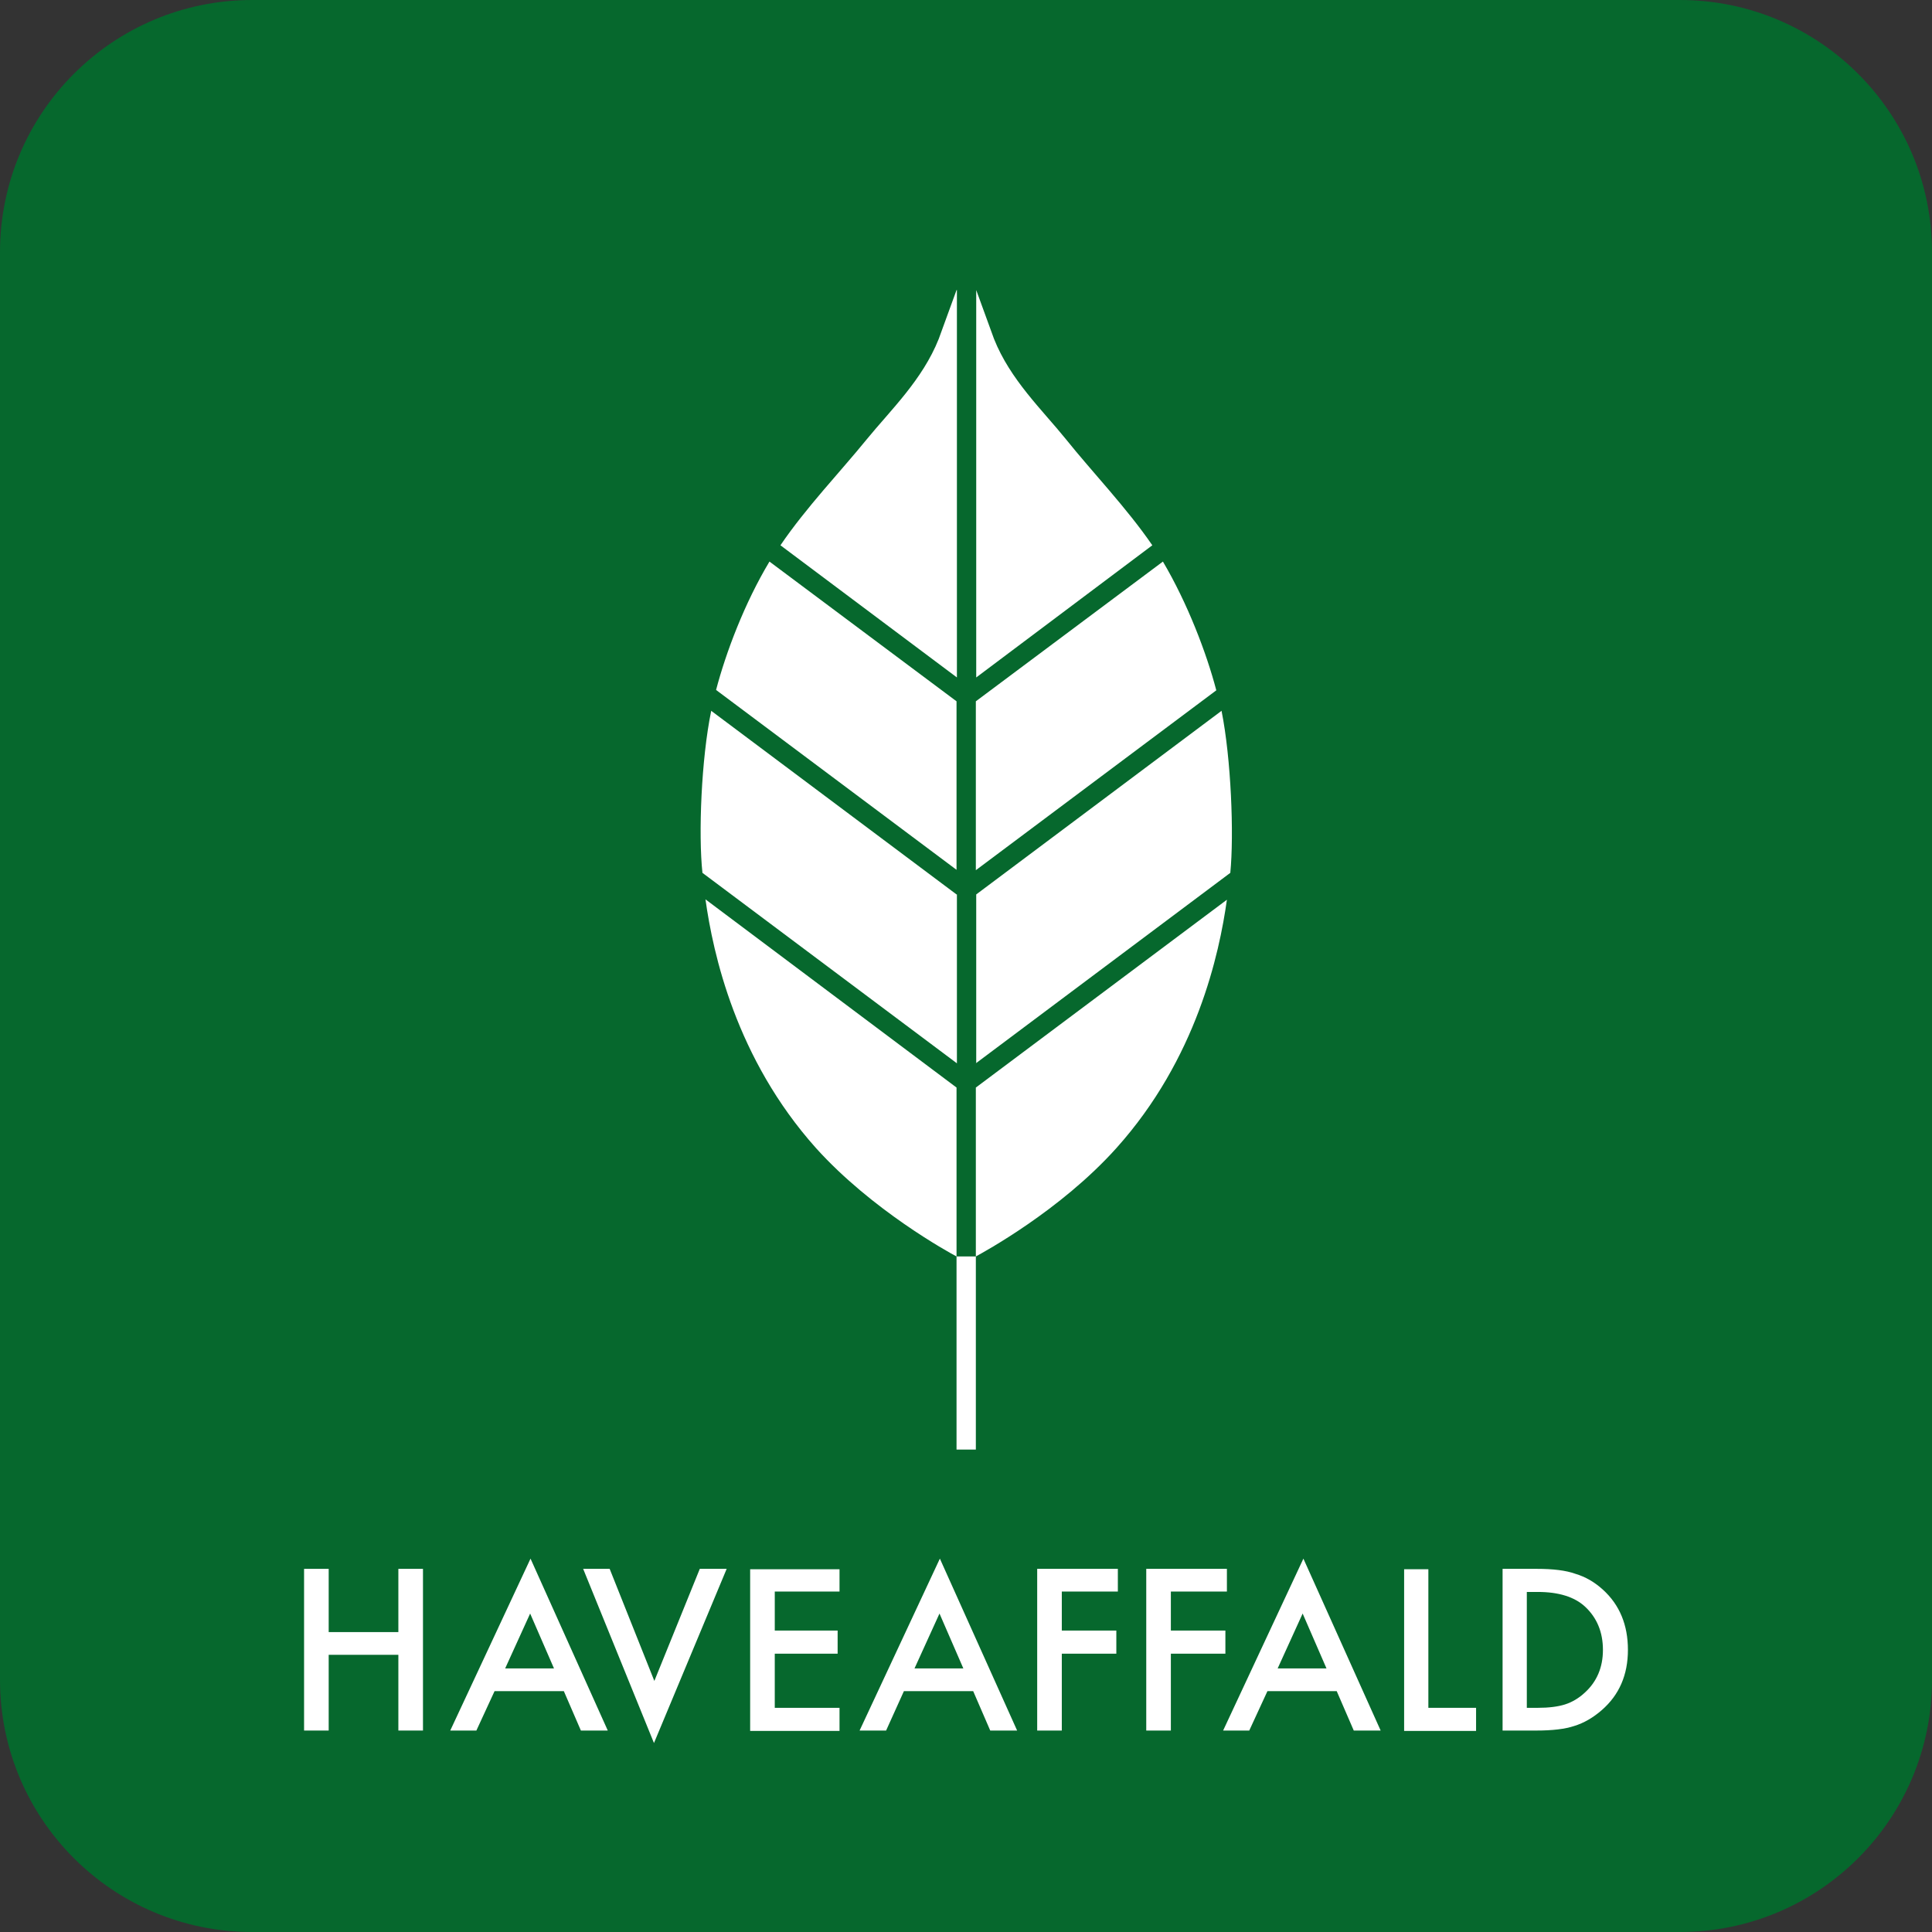
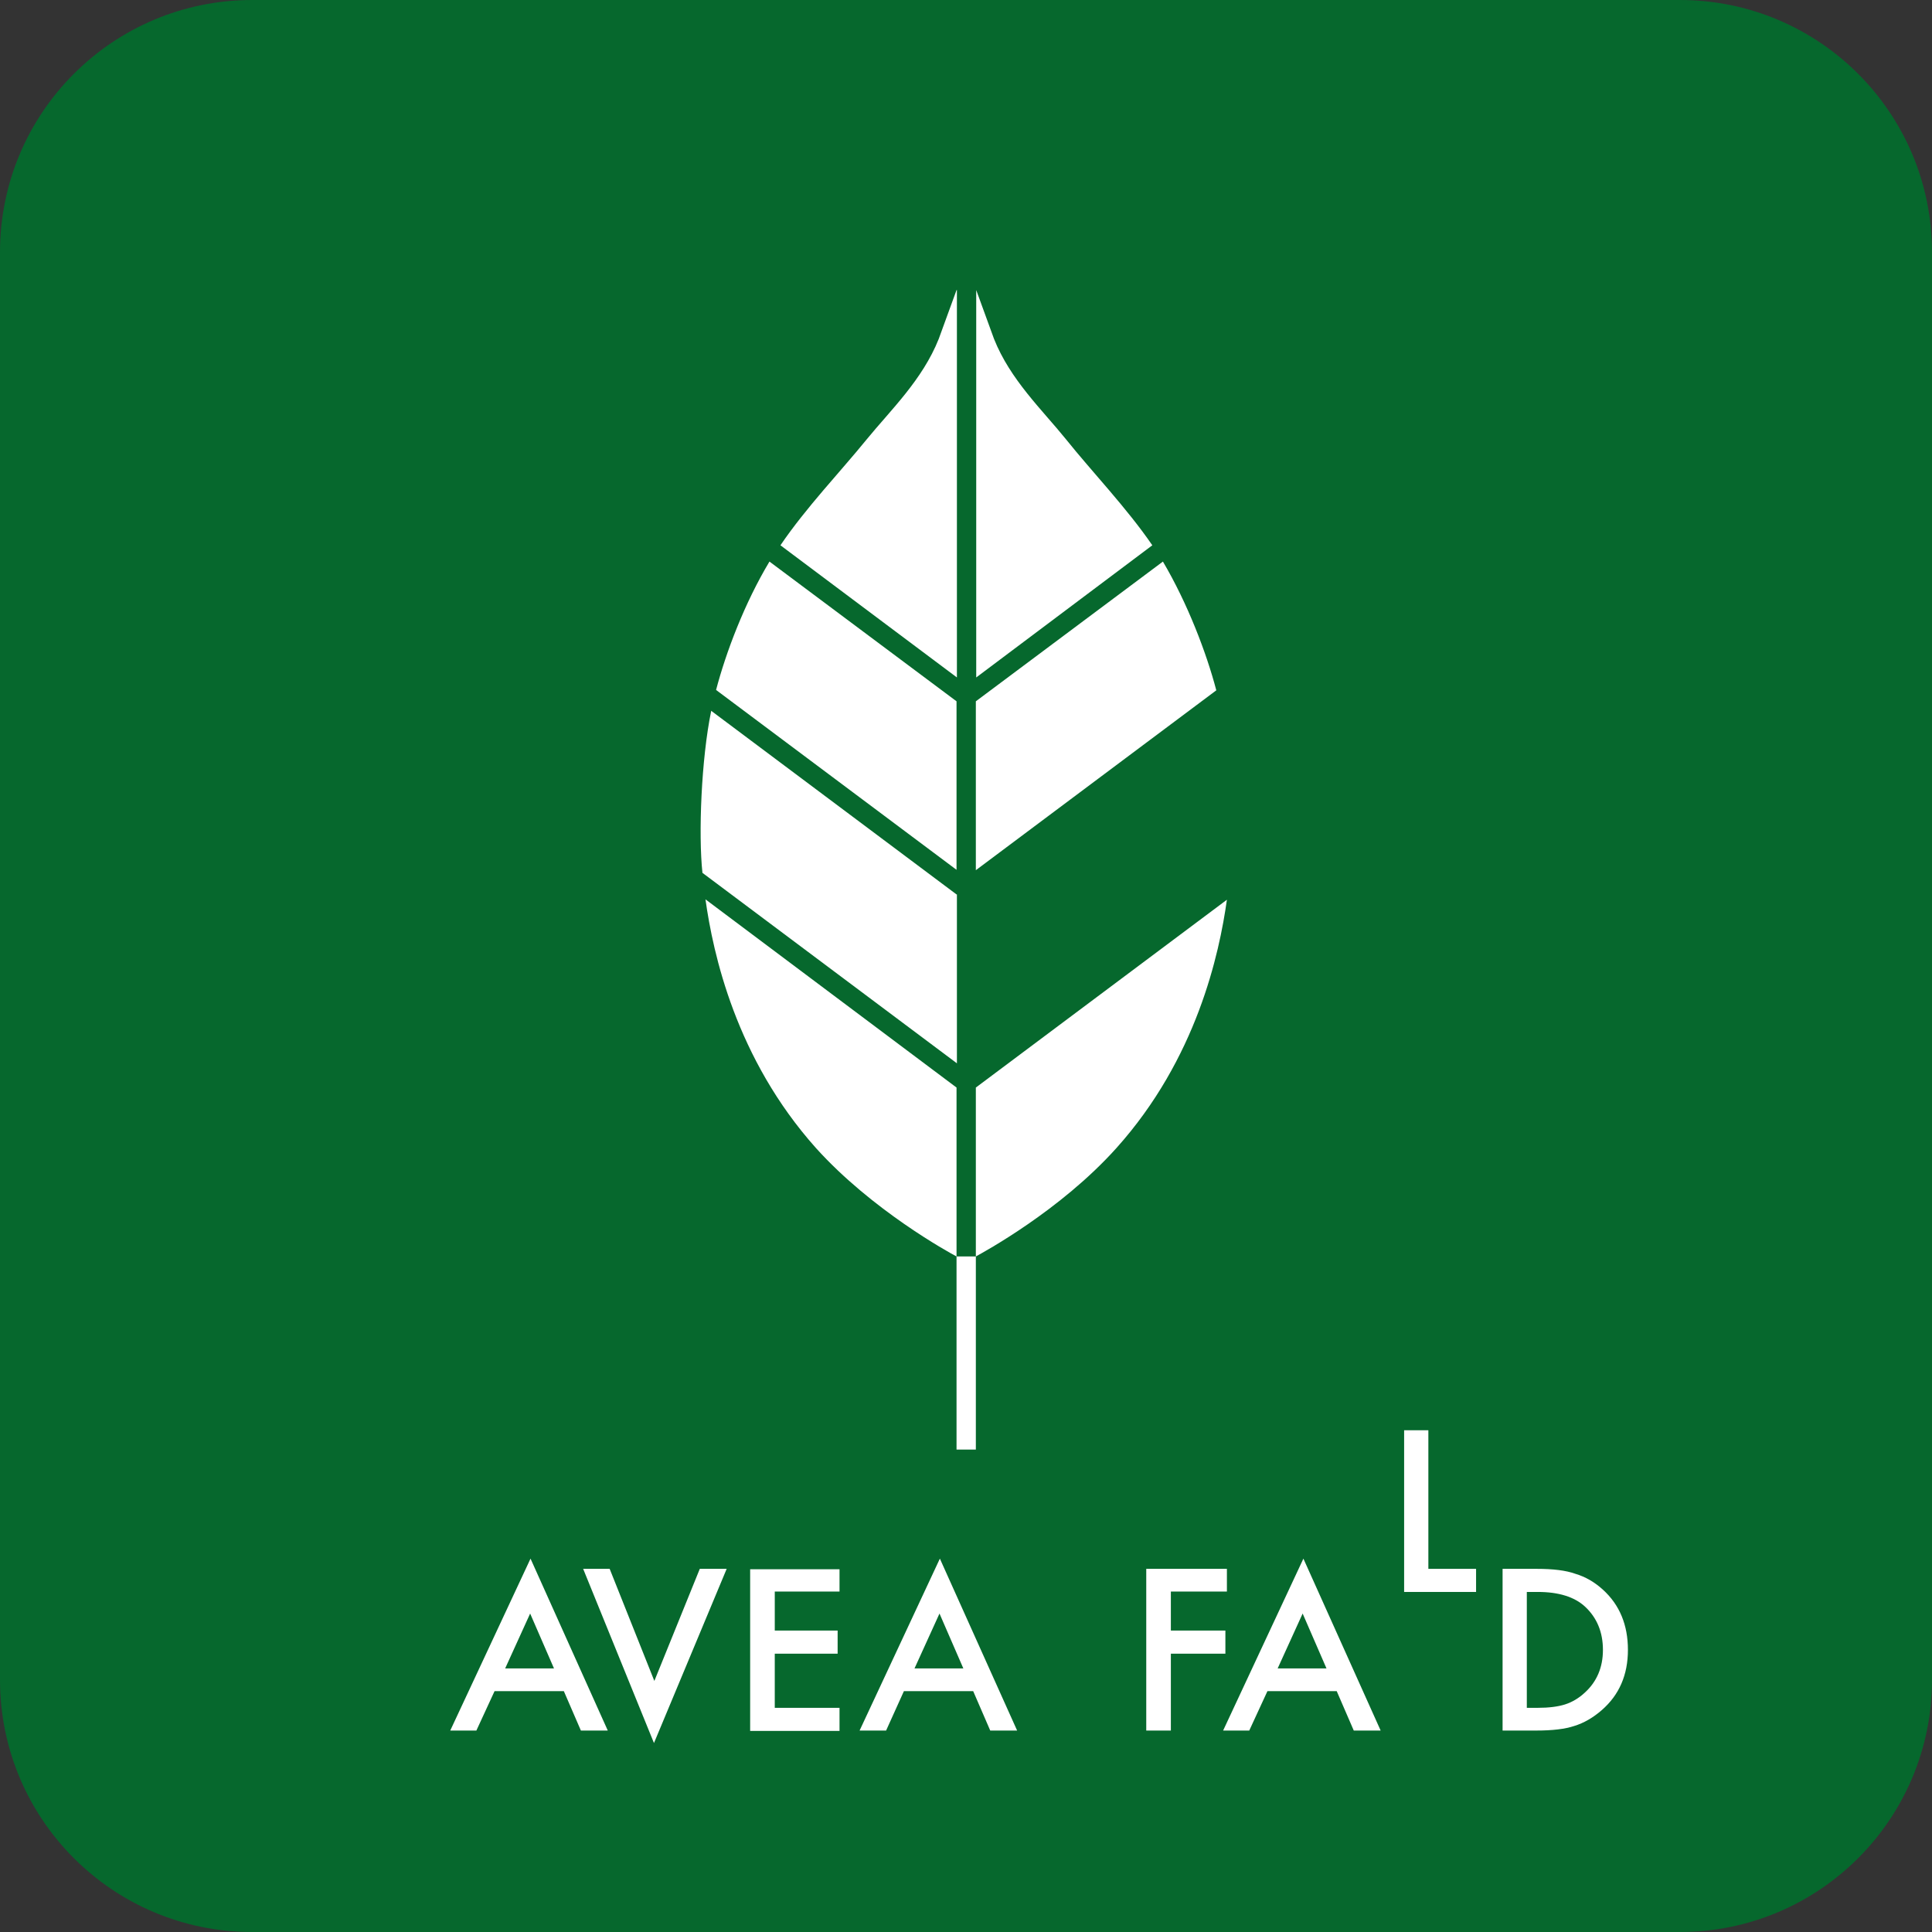
<svg xmlns="http://www.w3.org/2000/svg" version="1.1" x="0px" y="0px" viewBox="0 0 510.2 510.2" style="enable-background:new 0 0 510.2 510.2;" xml:space="preserve">
  <rect x="0" y="0" width="510.2" height="510.2" fill="#333333" stroke="none" />
  <style type="text/css">
	.st0{fill:#06682D;}
	.st1{fill:#FFFFFF;}
</style>
  <g id="baggrund">
    <path class="st0" d="M443.6,510.2h-377C29.8,510.2,0,480.4,0,443.6v-377C0,29.8,29.8,0,66.6,0h377c36.8,0,66.6,29.8,66.6,66.6v377   C510.2,480.4,480.4,510.2,443.6,510.2z" />
  </g>
  <g id="fraktion">
    <g>
-       <path class="st1" d="M86.8,431h18.4v-16.7h6.5V457h-6.5v-20H86.8v20h-6.5v-42.7h6.5V431z" />
      <path class="st1" d="M148.9,446.6h-18.3l-4.8,10.4h-6.9l21.2-45.4l20.4,45.4h-7.1L148.9,446.6z M146.3,440.6l-6.3-14.5l-6.6,14.5    H146.3z" />
      <path class="st1" d="M161,414.3l11.8,29.6l12-29.6h7.1l-19.2,46l-18.7-46H161z" />
      <path class="st1" d="M221.7,420.3h-17.1v10.3h16.6v6.1h-16.6V451h17.1v6.1h-23.6v-42.7h23.6V420.3z" />
      <path class="st1" d="M257,446.6h-18.3L234,457H227l21.2-45.4l20.4,45.4h-7.1L257,446.6z M254.4,440.6l-6.3-14.5l-6.6,14.5H254.4z" />
-       <path class="st1" d="M295.3,420.3h-14.9v10.3h14.4v6.1h-14.4V457h-6.5v-42.7h21.3V420.3z" />
      <path class="st1" d="M324.1,420.3h-14.9v10.3h14.4v6.1h-14.4V457h-6.5v-42.7h21.3V420.3z" />
      <path class="st1" d="M353,446.6h-18.3l-4.8,10.4h-6.9l21.2-45.4l20.4,45.4h-7.1L353,446.6z M350.3,440.6l-6.3-14.5l-6.6,14.5    H350.3z" />
-       <path class="st1" d="M377.2,414.3V451h12.6v6.1h-19v-42.7H377.2z" />
+       <path class="st1" d="M377.2,414.3h12.6v6.1h-19v-42.7H377.2z" />
      <path class="st1" d="M396.8,457v-42.7h9c4.3,0,7.7,0.4,10.2,1.3c2.7,0.8,5.1,2.2,7.3,4.2c4.4,4,6.6,9.3,6.6,15.9    c0,6.6-2.3,11.9-6.9,15.9c-2.3,2-4.7,3.4-7.3,4.2c-2.4,0.8-5.7,1.2-10,1.2H396.8z M403.2,451h2.9c2.9,0,5.3-0.3,7.2-0.9    c1.9-0.6,3.7-1.7,5.2-3.1c3.2-2.9,4.8-6.7,4.8-11.3c0-4.7-1.6-8.5-4.7-11.4c-2.8-2.6-7-3.9-12.5-3.9h-2.9V451z" />
    </g>
  </g>
  <g id="ikon">
    <g>
      <g>
        <path class="st1" d="M186.3,237.5c2,14.3,8,42,29.2,65.7c14.8,16.4,35,27.5,37.1,28.6v-44.6L186.3,237.5z" />
        <path class="st1" d="M304.3,144c-6.7-9.8-16-19.5-22.8-28c-6.3-7.8-14.7-15.7-19-26.5l-4.7-12.9v102.3L304.3,144z" />
        <path class="st1" d="M252.6,236.2l-64.8-48.5c0,0,0,0.1,0,0.1c-2.6,12.6-3.4,32.5-2.3,42.7l67.2,50.3V236.2z" />
        <path class="st1" d="M252.6,185.2l-49.4-36.9c0,0,0,0,0,0c-6.6,11-11.5,24-14.1,33.9l63.5,47.5V185.2z" />
        <path class="st1" d="M252.6,76.6l-4.7,12.9c-4.3,10.8-12.7,18.8-19,26.5c-6.9,8.5-16.1,18.1-22.8,28l46.6,34.9V76.6z" />
        <path class="st1" d="M257.7,287.2v44.6h0v0c2-1.1,22.3-12.1,37.1-28.6c21.2-23.6,27.2-51.3,29.2-65.6L257.7,287.2z" />
-         <path class="st1" d="M257.7,280.8l67.2-50.3c1-10.2,0.2-30.2-2.3-42.7c0,0,0-0.1,0-0.1l-64.8,48.5V280.8z" />
        <path class="st1" d="M257.7,229.8l63.5-47.5c-2.6-9.9-7.6-23-14.1-34c0,0,0,0,0,0l-49.4,36.9V229.8z" />
        <rect x="252.6" y="331.8" class="st1" width="5.1" height="51" />
      </g>
    </g>
  </g>
</svg>